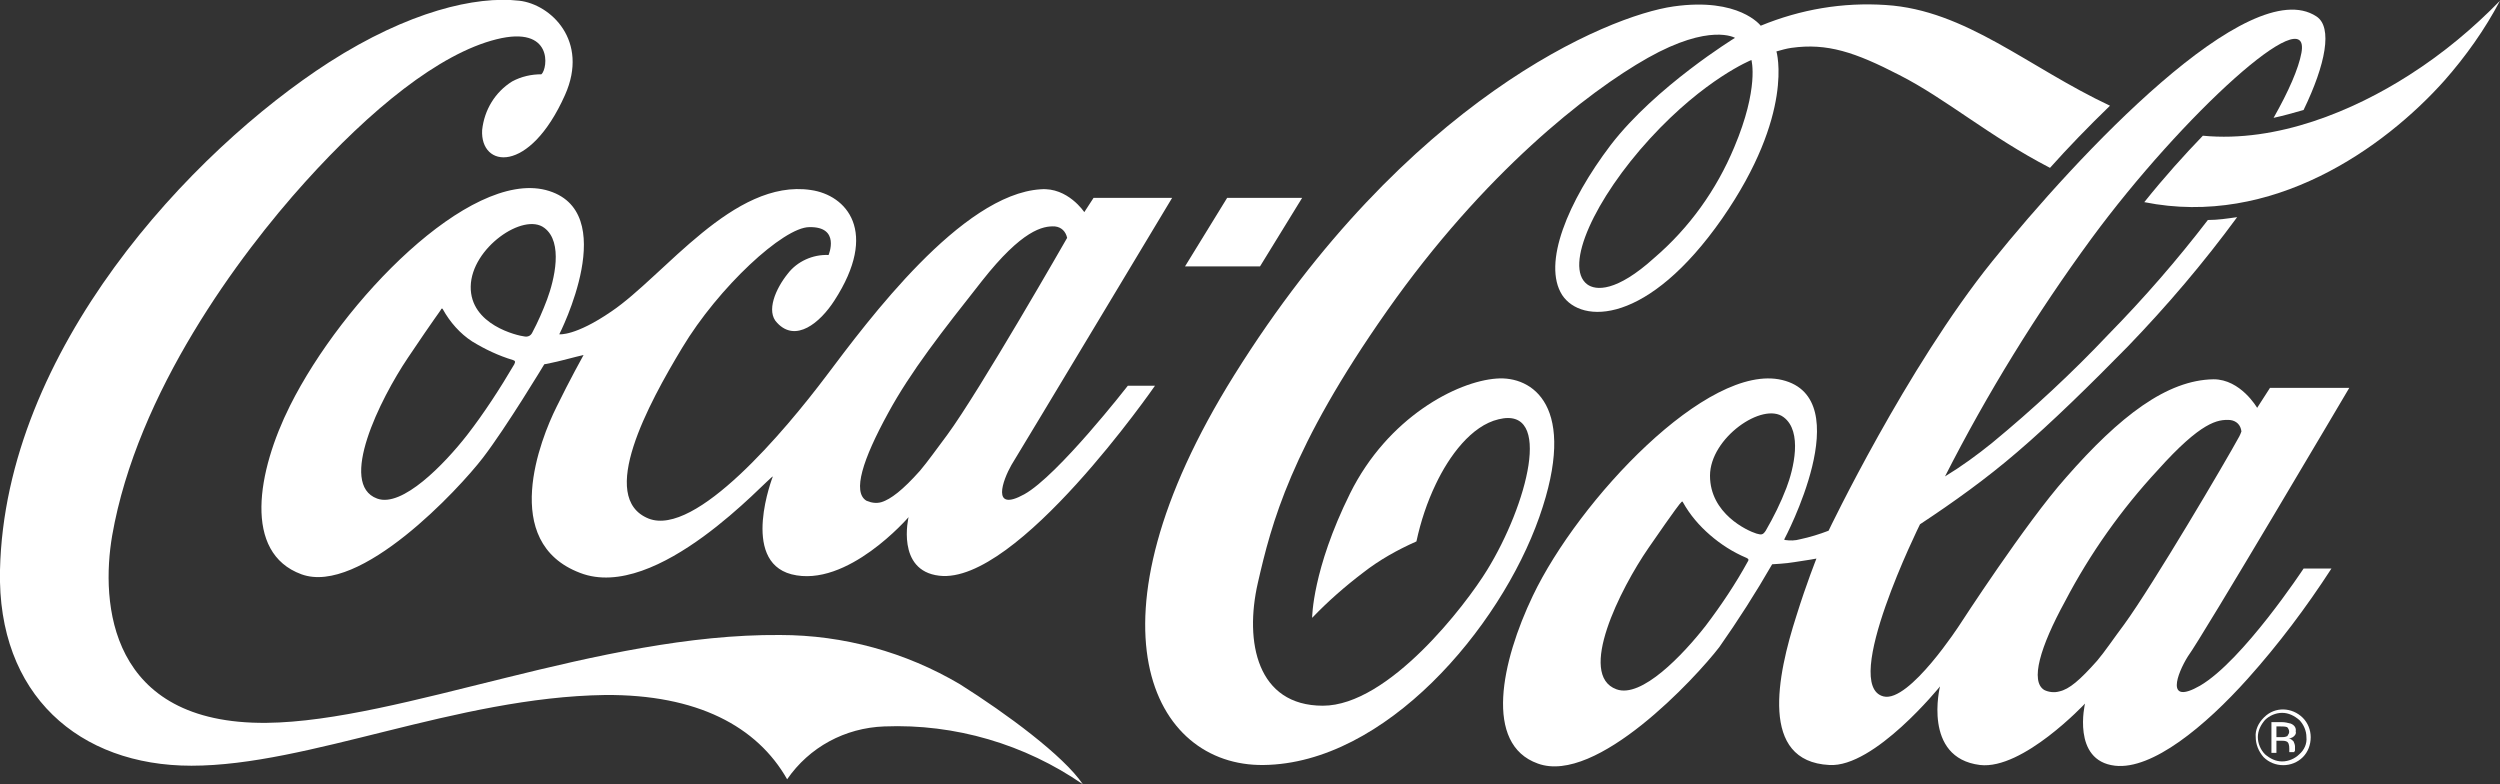
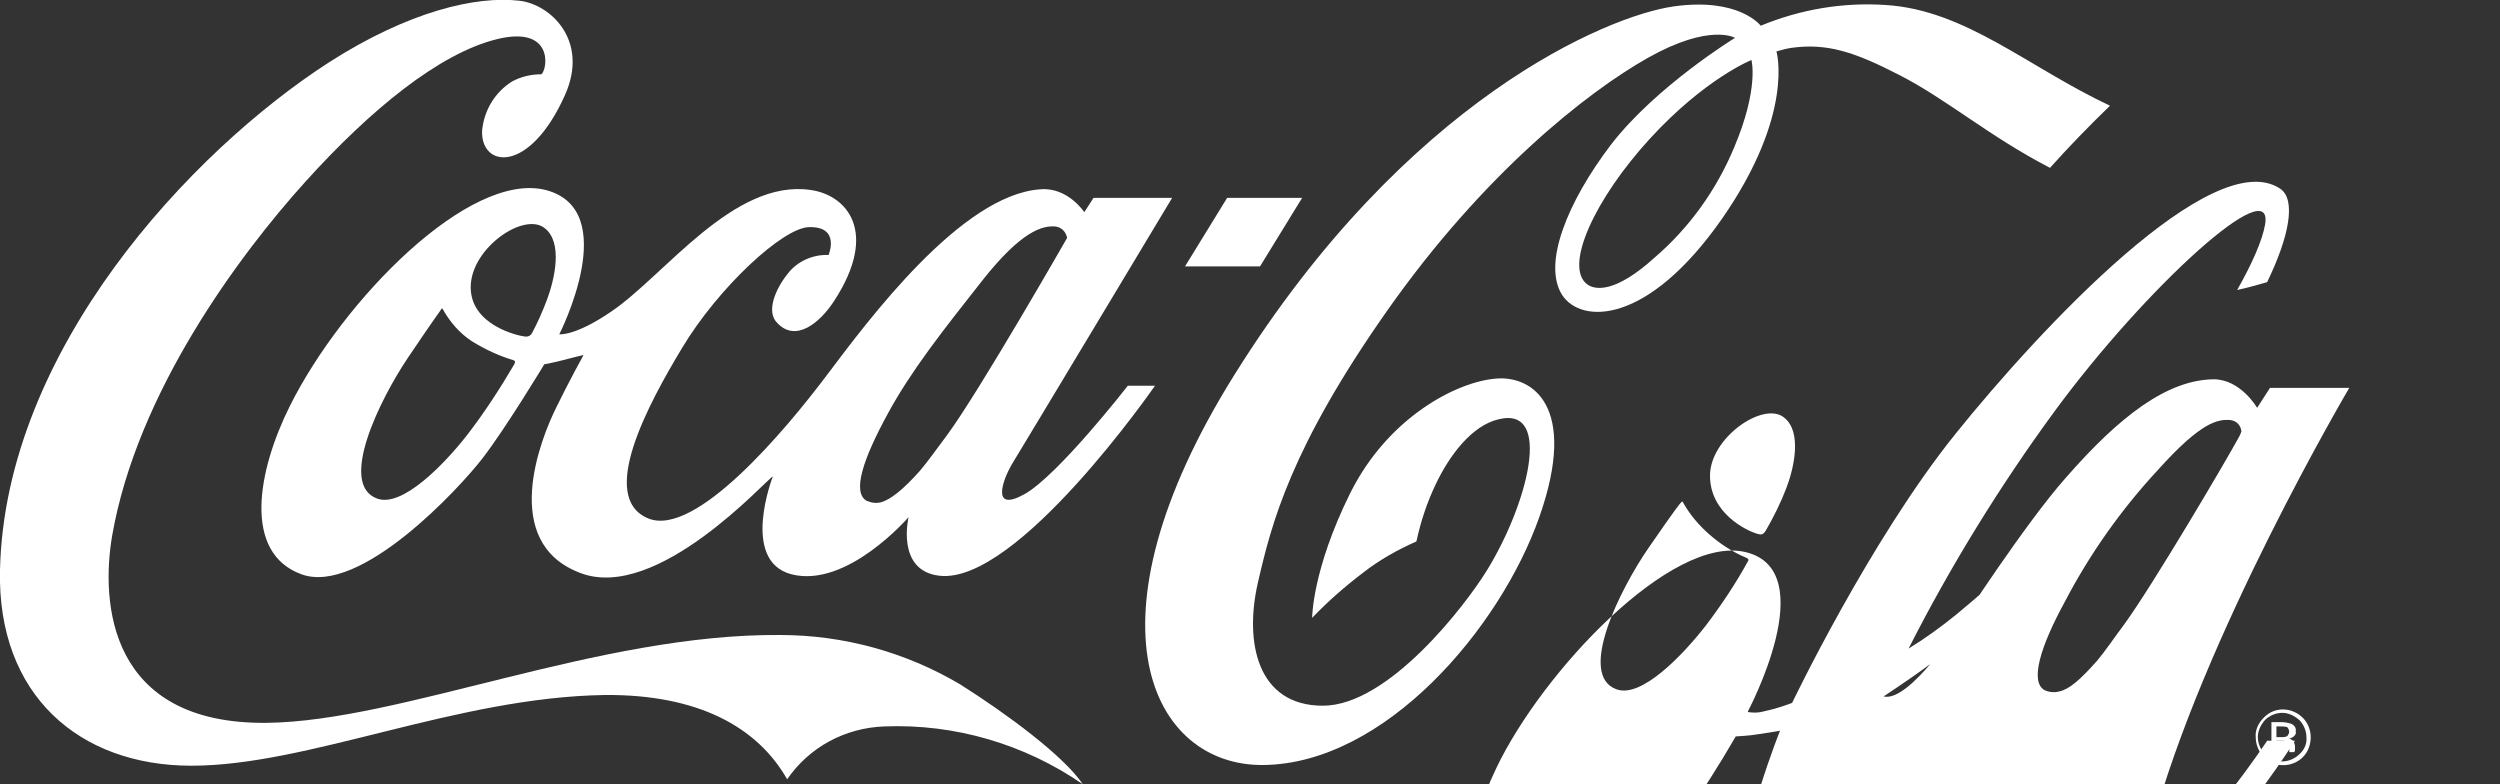
<svg xmlns="http://www.w3.org/2000/svg" version="1.1" id="Layer_1" x="0px" y="0px" viewBox="0 0 350 109.8" style="enable-background:new 0 0 350 109.8;" xml:space="preserve">
  <rect x="0" y="0" width="350" height="109.8" fill="#333333" stroke="none" />
  <style type="text/css">
	.st0{fill:#FFFFFF;}
</style>
  <g>
    <path class="st0" d="M134.4,95.8c-7.6-4.5-16.3-6.9-25.2-6.9c-25.4-0.2-53.1,12.1-71.9,12.3C15.2,101.4,14.1,84.4,15.7,75   c3.5-20.1,17.8-39.3,27-49.5s18.8-18,26.8-20s7.2,4.1,6.3,4.9c-1.4,0-2.8,0.3-4.1,1c-2.4,1.5-3.9,4-4.2,6.8   c-0.3,5.3,6.6,6.3,11.6-4.9c3.4-7.6-2-12.7-6.4-13.2c-6.1-0.7-15.5,1.5-26.6,8.6C26.7,21.2,0.7,49,0,79.8   c-0.4,17.5,11.1,27.4,26.8,27.4c16.4,0,37.1-9.6,57.9-9.9c12.9-0.1,21.3,4.4,25.5,11.8c3.1-4.5,8.1-7.2,13.6-7.4   c9.9-0.4,19.7,2.5,27.8,8.1C148.9,105.8,140.9,99.9,134.4,95.8" />
    <path class="st0" d="M76.4,26.6c-10.7-2.7-28.4,15.4-35.8,30.2C36,66,34,77.4,42.2,80.4s22.1-12,25.4-16.3S76.2,51,76.2,51   s1.6-0.3,2.7-0.6s2.8-0.7,2.8-0.7s-2,3.6-3.8,7.3c-2.2,4.4-8,18.9,3.3,23.2c10.8,4.2,26.2-13.2,27-13.5c0,0-4.6,11.8,2.6,13.7   c7.8,2,16.4-8,16.4-8s-1.8,7.5,4.3,8.2c10.9,1.3,30.2-26.6,30.2-26.6h-3.8c0,0-9.8,12.6-14.5,15.2s-3-2-1.8-4.1   c1.6-2.6,22.5-37.4,22.5-37.4h-11l-1.3,2c0,0-2.3-3.5-6.1-3.2c-11.1,0.7-24.2,18.4-30,26.1s-18.3,22.6-24.9,20   c-7.2-2.9,0-16.1,4.7-23.9c5.1-8.5,14.2-16.9,17.8-16.9c4.4-0.1,2.7,3.9,2.7,3.9c-2.2-0.1-4.4,0.9-5.7,2.6   c-1.7,2.1-3.1,5.3-1.5,6.9c2.6,2.8,6,0,8-3.1c6.3-9.7,1.7-14.8-3.3-15.5C102.7,25,93,38.6,85.6,43.6c-5.1,3.5-7.3,3.2-7.3,3.2   S87.2,29.4,76.4,26.6 M124.3,57.9c3.2-5.9,7.6-11.5,13.2-18.6s8.5-7.7,10.2-7.6c0.9,0.1,1.5,0.7,1.7,1.6c0,0-12.3,21.5-16.8,27.6   c-1.5,2-2.7,3.7-3.8,5c-2.4,2.7-4.1,4-5.4,4.4c-0.7,0.2-1.4,0.1-2.1-0.2C119.3,68.9,120.8,64.3,124.3,57.9 M72,51   c-2,3.4-4.2,6.8-6.6,9.9c-3.2,4.1-9.1,10.2-12.6,8.9c-5.5-2,0.4-13.9,4.3-19.7s4.5-6.5,4.6-6.7s0.2-0.3,0.3-0.1   c1,1.8,2.4,3.4,4.1,4.5c1.8,1.1,3.7,2,5.7,2.6C72.1,50.5,72.2,50.6,72,51 M76.6,41.9c-0.6,1.6-1.3,3.2-2.1,4.7   c-0.2,0.4-0.6,0.6-1.1,0.5c-0.9-0.1-7.6-1.6-7.5-7s7.4-10.4,10.3-8.2C78.9,33.9,77.6,39.2,76.6,41.9" />
    <polygon class="st0" points="182.3,27.7 171.8,27.7 165.9,37.3 176.4,37.3  " />
-     <path class="st0" d="M328.9,54.3h-11.1l-1.8,2.8c0,0-2.3-4-6.1-4c-6.5,0.1-13.1,5.1-20.7,13.8c-5.6,6.3-14.8,20.5-14.8,20.5   s-7.1,11-10.7,10.1c-6.1-1.5,5.1-24.1,5.1-24.1c4.7-3.1,9.3-6.4,13.6-10.1c4.8-4.1,10.4-9.6,15.5-14.8c5.5-5.7,10.6-11.7,15.3-18.1   c-1.4,0.2-2.7,0.4-4.1,0.4c-4.3,5.6-8.9,10.9-13.9,16c-5.1,5.4-10.6,10.5-16.3,15.2c-2.1,1.7-4.3,3.3-6.6,4.7   c5.9-11.6,12.8-22.8,20.5-33.3c12.8-17.4,30.8-33.7,29.4-26c-0.4,2.2-1.8,5.4-3.9,9.1c1.4-0.3,2.8-0.7,4.2-1.1   c3.1-6.4,4.1-11.6,1.8-13.1c-9.4-6.2-33.4,19.4-45.4,34.3s-22.9,37.7-22.9,37.7c-1.3,0.5-2.6,0.9-4,1.2c-0.7,0.2-1.4,0.2-2.1,0.1   c-0.1,0-0.1-0.1-0.1-0.1c0,0,10.5-19.7-0.3-22.3c-10.4-2.5-28.5,16.8-34.9,30.2c-4.4,9.2-6.9,20.8,0.7,23.5   c8.2,3,22.1-12,25.4-16.3c2.6-3.7,5.1-7.6,7.4-11.6c0,0,2-0.1,3.1-0.3c2.1-0.3,3.1-0.5,3.1-0.5s-1.4,3.5-2.8,8   c-2.7,8.4-5.2,20.4,4.6,20.9c6.3,0.4,15.5-11,15.5-11s-2.5,10,5.6,11c6,0.7,14.7-8.6,14.7-8.6s-1.9,8,4.2,8.7   c5.2,0.6,12.6-5.5,18.6-12.2c4.3-4.8,8.2-10,11.7-15.4h-3.9c0,0-8.5,12.9-14.5,16.4c-4.9,2.8-3.2-1.7-1.7-4.1   C308.3,89.2,328.9,54.3,328.9,54.3 M244.7,78.6c-1.7,3.1-3.7,6.1-5.9,9c-3.2,4.1-9,10.2-12.5,8.9c-5.5-2,0.5-14,4.5-19.8   s4.4-6.2,4.5-6.3s0.2-0.3,0.3-0.1c1,1.8,2.3,3.3,3.8,4.6c1.5,1.3,3.2,2.4,5.1,3.2C244.7,78.2,244.9,78.3,244.7,78.6 M247.2,74.3   c-0.4,0.6-0.6,0.6-1.3,0.4c-1.3-0.4-6.5-2.8-6.5-8.1s7.4-10.4,10.3-8.2c2.7,2,1.4,7.3,0.4,9.9C249.3,70.4,248.3,72.4,247.2,74.3    M297.4,87.4c-1.5,2-2.7,3.8-3.8,5.1c-2.4,2.7-3.9,4-5.3,4.3c-0.7,0.2-1.5,0.1-2.1-0.2c-2-1.2-0.6-6,2.9-12.4   c3.5-6.7,7.9-12.9,13-18.4c6.1-6.8,8.4-7.1,10.1-7c0.9,0.1,1.5,0.7,1.6,1.6c-0.1,0.3-0.2,0.5-0.3,0.7   C311.6,64.6,301.4,81.9,297.4,87.4" />
-     <path class="st0" d="M337.3,10.5c-7.8,5-18.5,9.5-28.9,8.5c-2.6,2.7-5.4,5.8-8.2,9.3c17.9,3.6,33.6-7.6,42-17   c3-3.4,5.7-7.2,7.8-11.2C346.2,4,342,7.5,337.3,10.5" />
+     <path class="st0" d="M328.9,54.3h-11.1l-1.8,2.8c0,0-2.3-4-6.1-4c-6.5,0.1-13.1,5.1-20.7,13.8c-5.6,6.3-14.8,20.5-14.8,20.5   s-7.1,11-10.7,10.1c4.7-3.1,9.3-6.4,13.6-10.1c4.8-4.1,10.4-9.6,15.5-14.8c5.5-5.7,10.6-11.7,15.3-18.1   c-1.4,0.2-2.7,0.4-4.1,0.4c-4.3,5.6-8.9,10.9-13.9,16c-5.1,5.4-10.6,10.5-16.3,15.2c-2.1,1.7-4.3,3.3-6.6,4.7   c5.9-11.6,12.8-22.8,20.5-33.3c12.8-17.4,30.8-33.7,29.4-26c-0.4,2.2-1.8,5.4-3.9,9.1c1.4-0.3,2.8-0.7,4.2-1.1   c3.1-6.4,4.1-11.6,1.8-13.1c-9.4-6.2-33.4,19.4-45.4,34.3s-22.9,37.7-22.9,37.7c-1.3,0.5-2.6,0.9-4,1.2c-0.7,0.2-1.4,0.2-2.1,0.1   c-0.1,0-0.1-0.1-0.1-0.1c0,0,10.5-19.7-0.3-22.3c-10.4-2.5-28.5,16.8-34.9,30.2c-4.4,9.2-6.9,20.8,0.7,23.5   c8.2,3,22.1-12,25.4-16.3c2.6-3.7,5.1-7.6,7.4-11.6c0,0,2-0.1,3.1-0.3c2.1-0.3,3.1-0.5,3.1-0.5s-1.4,3.5-2.8,8   c-2.7,8.4-5.2,20.4,4.6,20.9c6.3,0.4,15.5-11,15.5-11s-2.5,10,5.6,11c6,0.7,14.7-8.6,14.7-8.6s-1.9,8,4.2,8.7   c5.2,0.6,12.6-5.5,18.6-12.2c4.3-4.8,8.2-10,11.7-15.4h-3.9c0,0-8.5,12.9-14.5,16.4c-4.9,2.8-3.2-1.7-1.7-4.1   C308.3,89.2,328.9,54.3,328.9,54.3 M244.7,78.6c-1.7,3.1-3.7,6.1-5.9,9c-3.2,4.1-9,10.2-12.5,8.9c-5.5-2,0.5-14,4.5-19.8   s4.4-6.2,4.5-6.3s0.2-0.3,0.3-0.1c1,1.8,2.3,3.3,3.8,4.6c1.5,1.3,3.2,2.4,5.1,3.2C244.7,78.2,244.9,78.3,244.7,78.6 M247.2,74.3   c-0.4,0.6-0.6,0.6-1.3,0.4c-1.3-0.4-6.5-2.8-6.5-8.1s7.4-10.4,10.3-8.2c2.7,2,1.4,7.3,0.4,9.9C249.3,70.4,248.3,72.4,247.2,74.3    M297.4,87.4c-1.5,2-2.7,3.8-3.8,5.1c-2.4,2.7-3.9,4-5.3,4.3c-0.7,0.2-1.5,0.1-2.1-0.2c-2-1.2-0.6-6,2.9-12.4   c3.5-6.7,7.9-12.9,13-18.4c6.1-6.8,8.4-7.1,10.1-7c0.9,0.1,1.5,0.7,1.6,1.6c-0.1,0.3-0.2,0.5-0.3,0.7   C311.6,64.6,301.4,81.9,297.4,87.4" />
    <path class="st0" d="M209.5,53c-5.5,0.4-15.2,5.4-20.5,16.1s-5.3,17.4-5.3,17.4c2.2-2.3,4.6-4.4,7.1-6.3c2.3-1.8,4.8-3.2,7.5-4.4   c0.6-2.8,1.5-5.5,2.7-8c1.9-4,5-8.2,8.8-9.1c7.7-1.9,4,12-1.6,21.1c-3,4.9-13.8,19-23,19s-11-8.9-9.1-17.2s4.6-18.9,18.1-38.1   s28-30.6,36.5-35.4c8.7-4.9,12.2-2.8,12.2-2.8s-11.1,6.8-17.4,15c-6,7.9-9.6,16.6-6.8,21c2.7,4.1,12,4.2,22.4-10.7   c10.2-14.7,7.6-23.4,7.6-23.4c0.7-0.2,1.4-0.4,2.1-0.5c5-0.7,8.9,0.6,15.1,3.8c6.5,3.3,12.6,8.6,21.1,13c2.5-2.8,5.4-5.8,8.4-8.7   C283.9,9.4,275.2,1.4,264,0.7c-6-0.4-11.9,0.6-17.5,2.9c0,0-3-4-12.2-2.7s-37.4,13-61.5,51.6c-21.8,34.9-11.5,54.8,4.1,54.6   c17-0.2,33.1-19.1,38.6-34.7S214.5,52.6,209.5,53 M242.8,20.6c-2.5,6-6.3,11.3-11.2,15.5c-5.3,4.8-8.2,4.6-9.4,3.7   c-3.3-2.5,1.1-12,8.8-20.4s14.2-11,14.2-11S246.3,12.3,242.8,20.6" />
    <path class="st0" d="M322.4,100.5c-1.5-1.5-3.9-1.6-5.4-0.1c0,0,0,0-0.1,0.1c-0.7,0.7-1.2,1.7-1.1,2.7c0,1,0.4,2,1.1,2.8   c1.5,1.5,4,1.5,5.5,0c0.7-0.7,1.1-1.7,1.1-2.8C323.5,102.2,323.1,101.2,322.4,100.5 M321.9,105.6c-0.6,0.6-1.5,1-2.4,1   c-0.9,0-1.7-0.4-2.4-1c-0.6-0.6-1-1.5-1-2.4c0-0.9,0.4-1.7,1-2.4c0.6-0.6,1.5-1,2.4-1c0.9,0,1.7,0.4,2.4,1c0.6,0.6,1,1.5,1,2.4   C323,104.1,322.6,105,321.9,105.6" />
    <path class="st0" d="M321.3,105.1c0-0.1,0-0.2,0-0.3v-0.3c0-0.2-0.1-0.5-0.2-0.7c-0.2-0.2-0.4-0.4-0.7-0.4c0.2,0,0.4-0.1,0.6-0.2   c0.3-0.2,0.5-0.5,0.4-0.8c0.1-0.5-0.2-0.9-0.7-1.1c-0.4-0.1-0.8-0.2-1.2-0.2H318v4.3h0.7v-1.7h0.6c0.3,0,0.6,0,0.8,0.1   c0.3,0.1,0.4,0.5,0.4,1v0.5c0,0,0,0,0,0v0h0.7v-0.1C321.2,105.3,321.2,105.2,321.3,105.1 M320.1,103.1c-0.2,0.1-0.5,0.1-0.7,0.1   h-0.7v-1.5h0.6c0.3,0,0.6,0,0.9,0.1c0.3,0.3,0.4,0.8,0.1,1.1C320.3,103,320.2,103.1,320.1,103.1" />
  </g>
</svg>